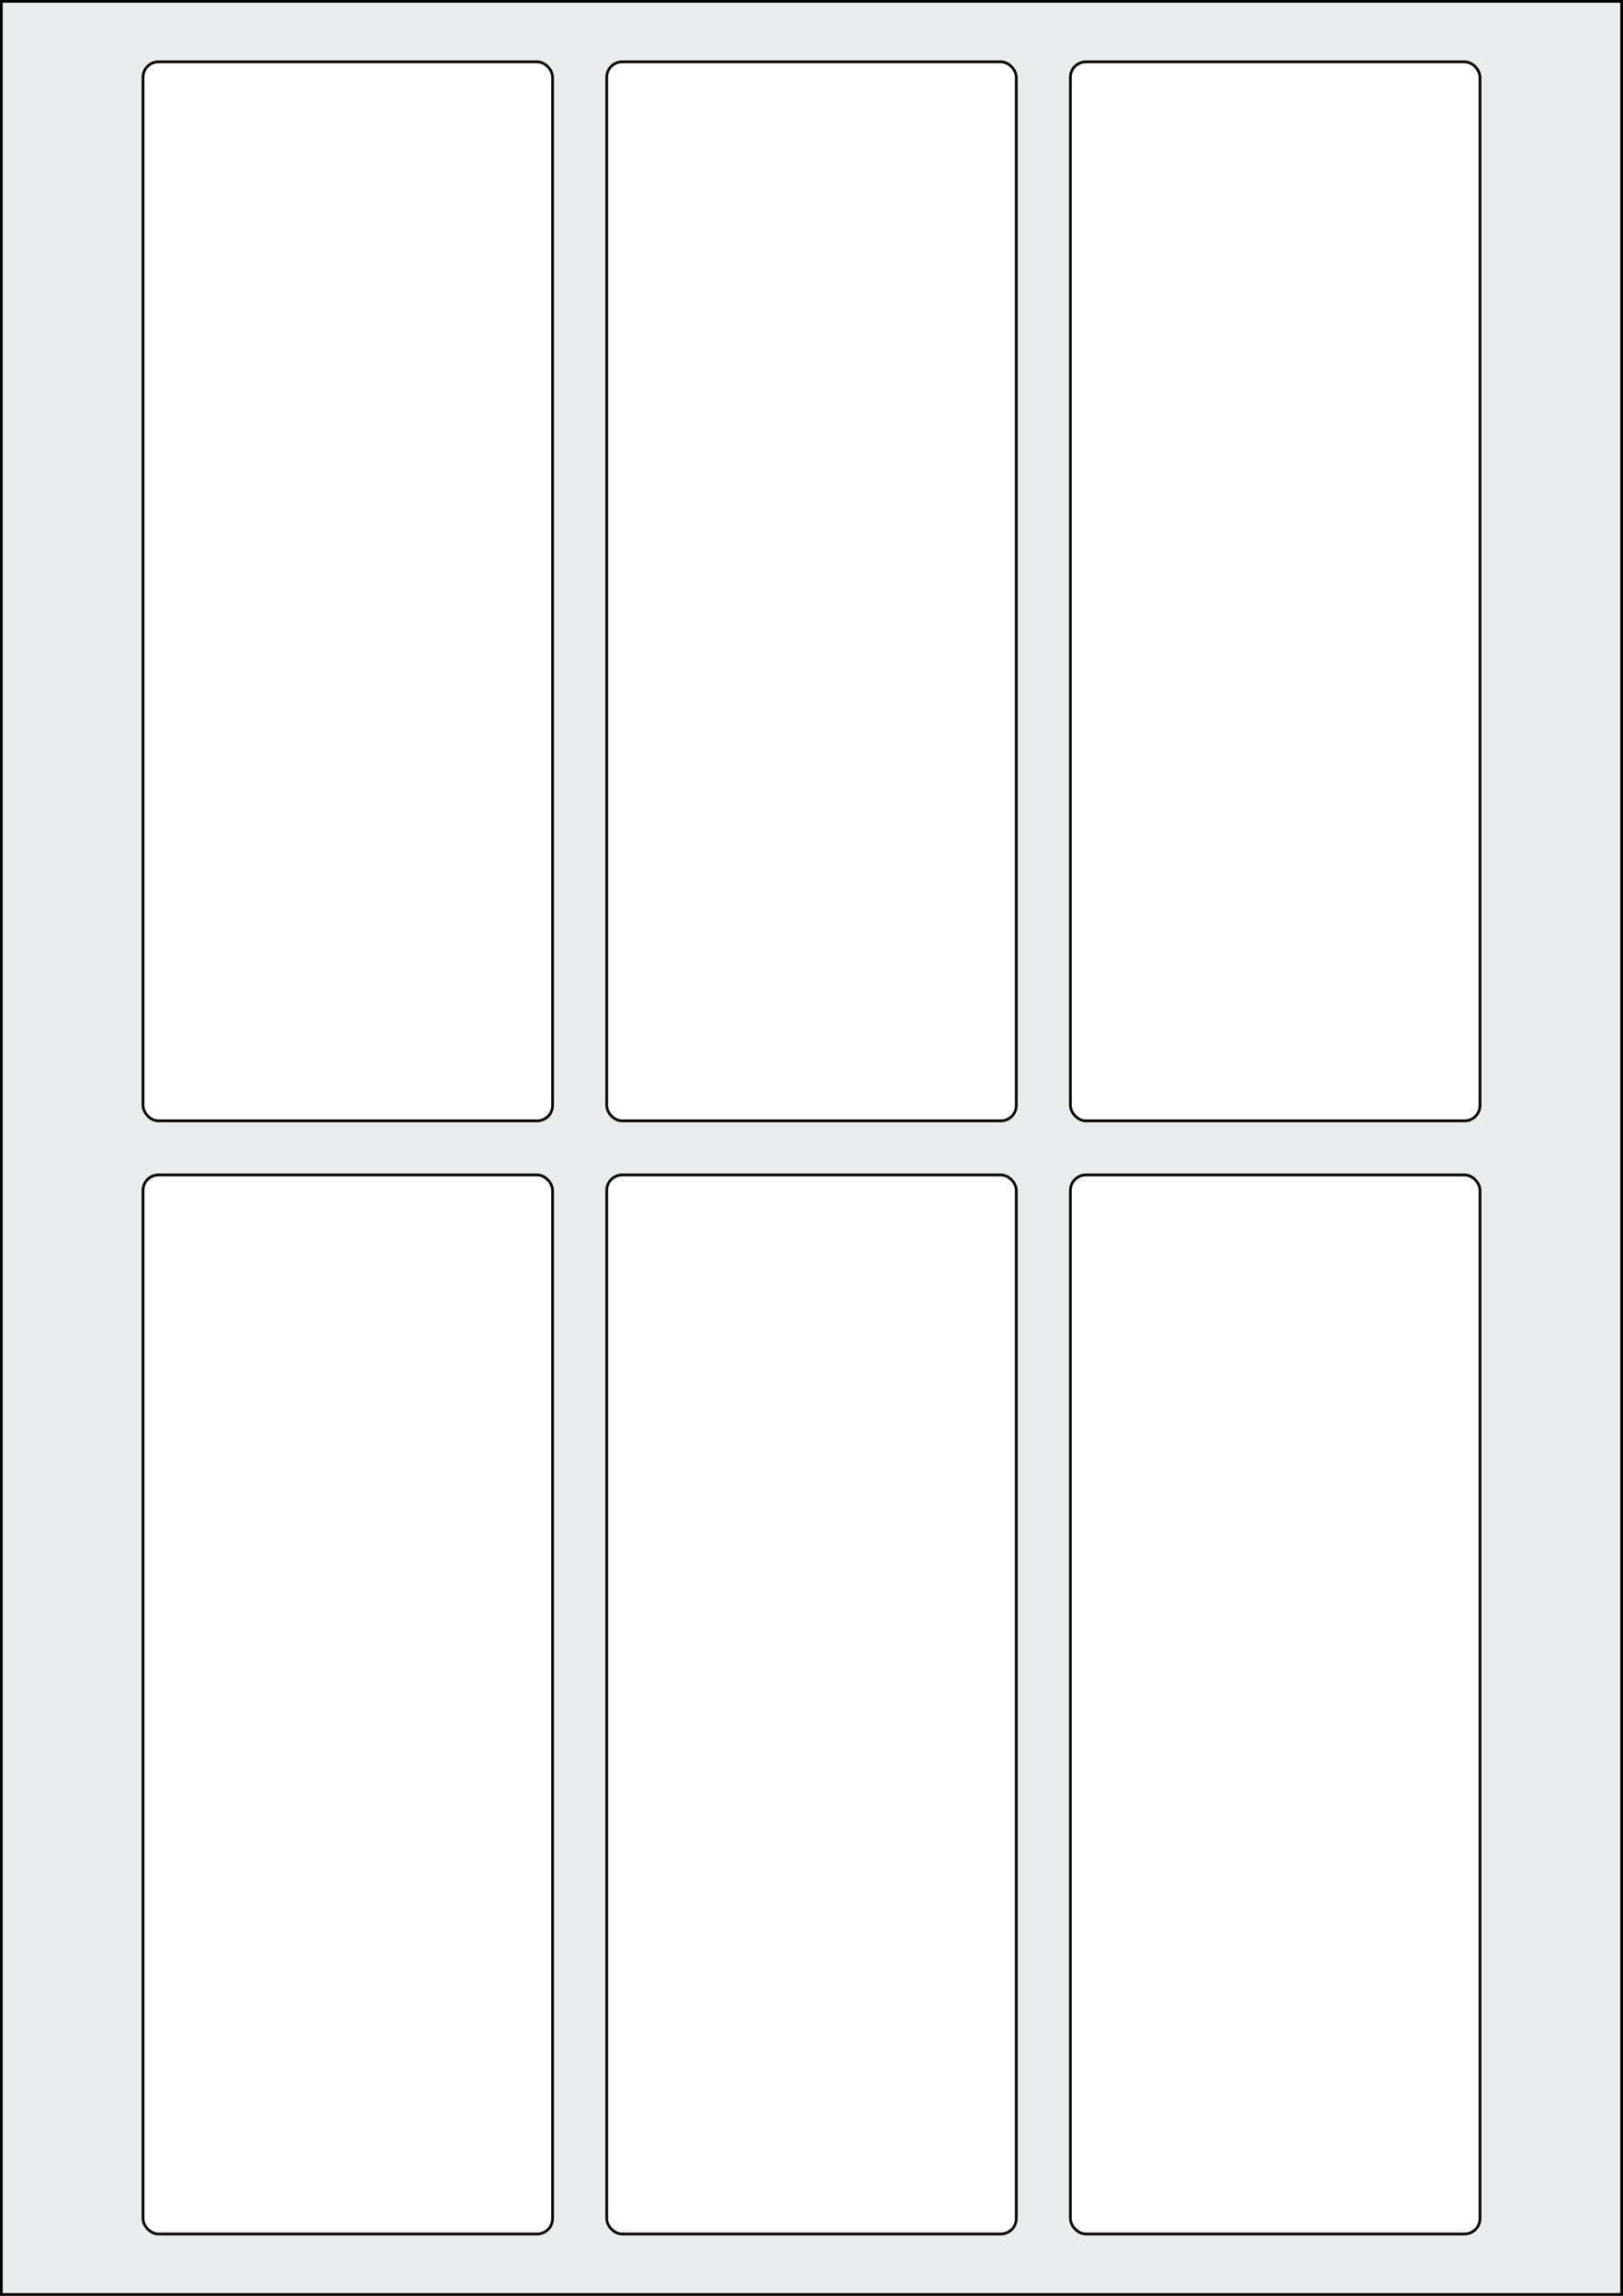
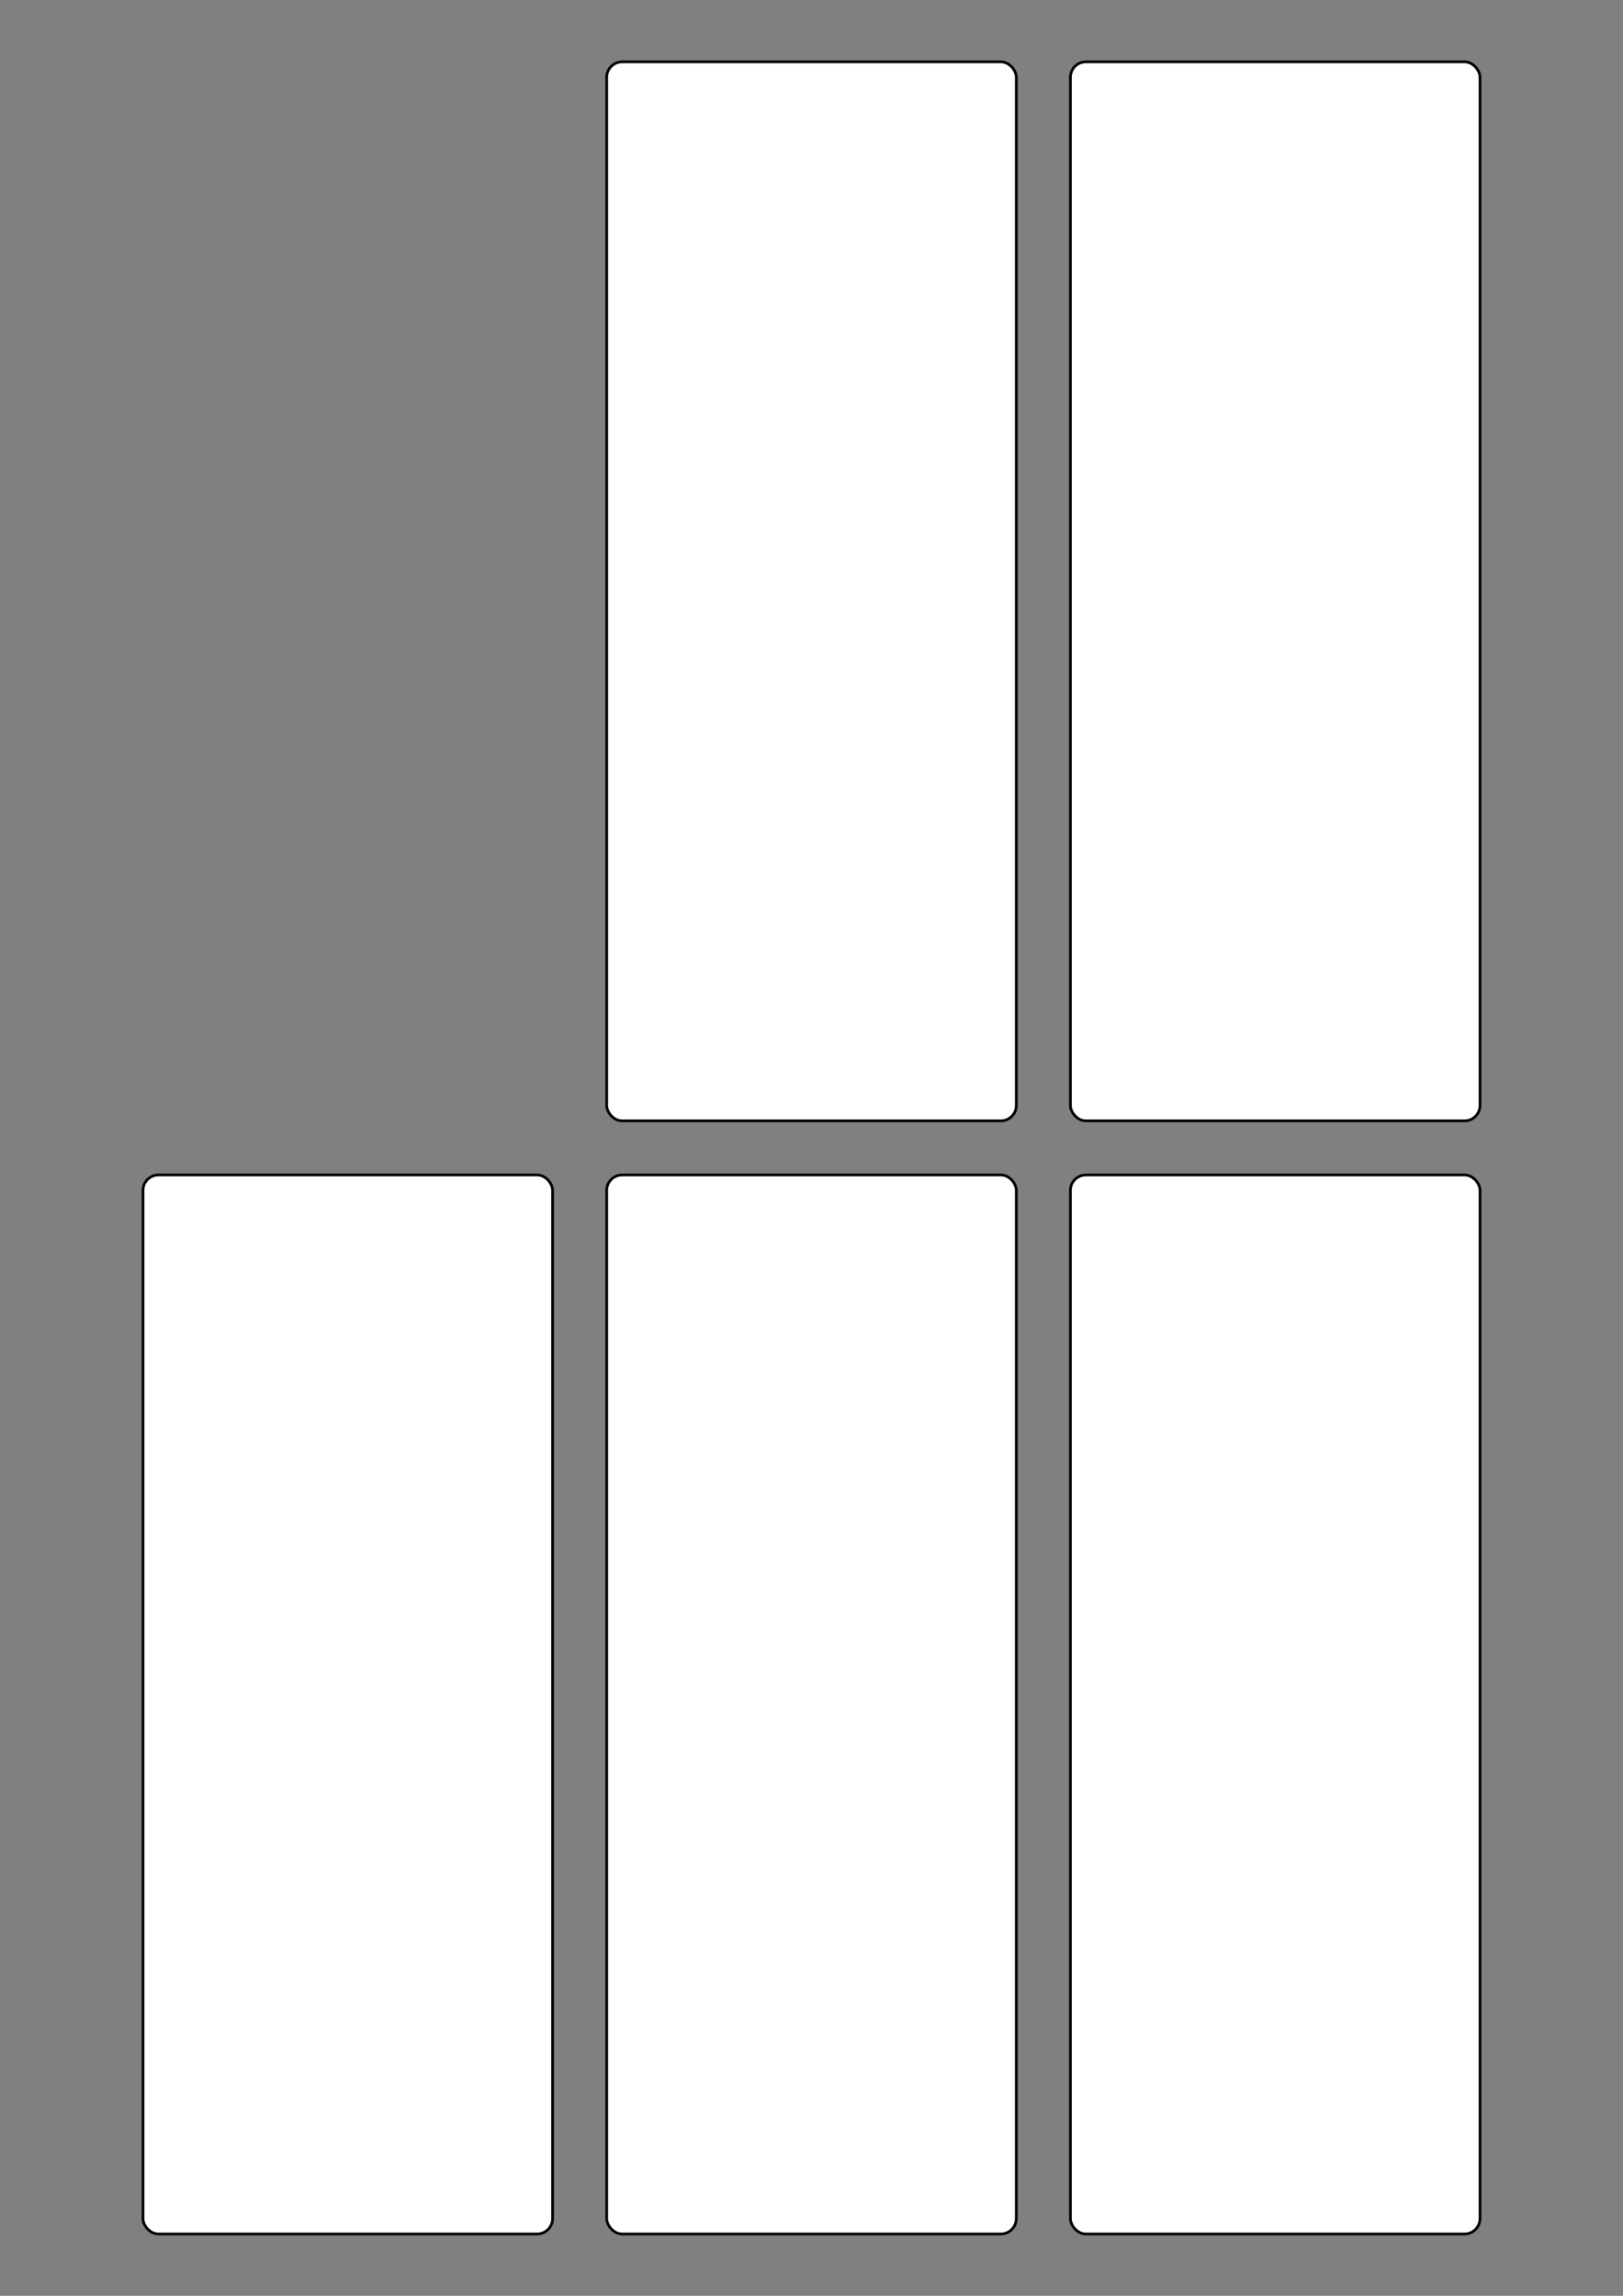
<svg xmlns="http://www.w3.org/2000/svg" width="595.276" height="841.89" viewBox="0 0 595.276 841.89">
  <rect x="0" y="0" width="595.276" height="841.89" fill="#808080" stroke="none" />
-   <rect x="0" y="0" width="595.276" height="841.89" stroke="black" stroke-width="2" fill="#eaeded " />
  <rect x="52.441" y="430.866" width="150.236" height="388.347" rx="5.669" ry="5.669" stroke="black" stroke-width="1" fill="white" />
  <rect x="222.52" y="430.866" width="150.236" height="388.347" rx="5.669" ry="5.669" stroke="black" stroke-width="1" fill="white" />
  <rect x="392.599" y="430.866" width="150.236" height="388.347" rx="5.669" ry="5.669" stroke="black" stroke-width="1" fill="white" />
-   <rect x="52.441" y="22.677" width="150.236" height="388.347" rx="5.669" ry="5.669" stroke="black" stroke-width="1" fill="white" />
  <rect x="222.52" y="22.677" width="150.236" height="388.347" rx="5.669" ry="5.669" stroke="black" stroke-width="1" fill="white" />
  <rect x="392.599" y="22.677" width="150.236" height="388.347" rx="5.669" ry="5.669" stroke="black" stroke-width="1" fill="white" />
</svg>